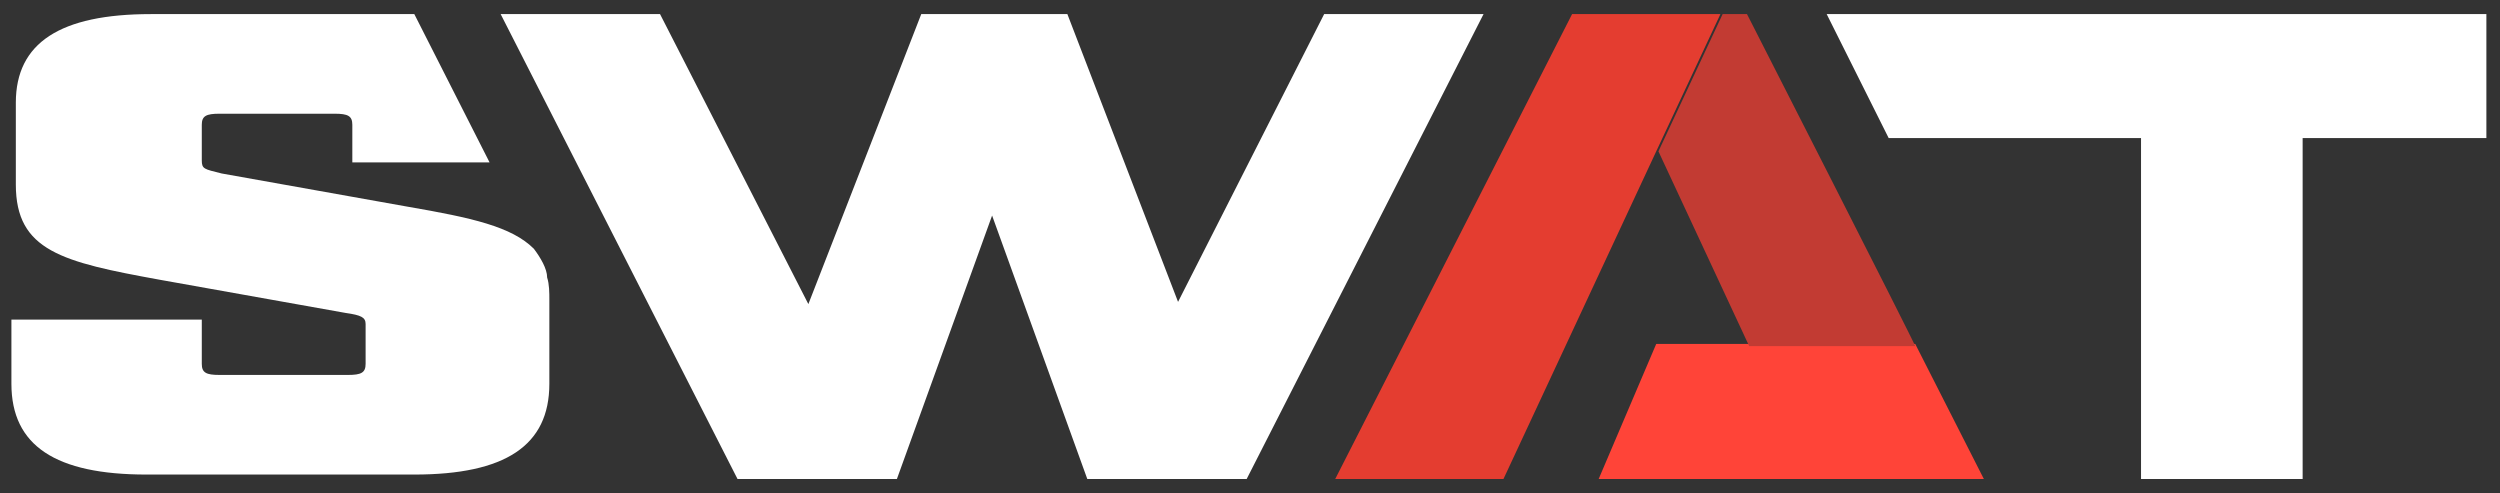
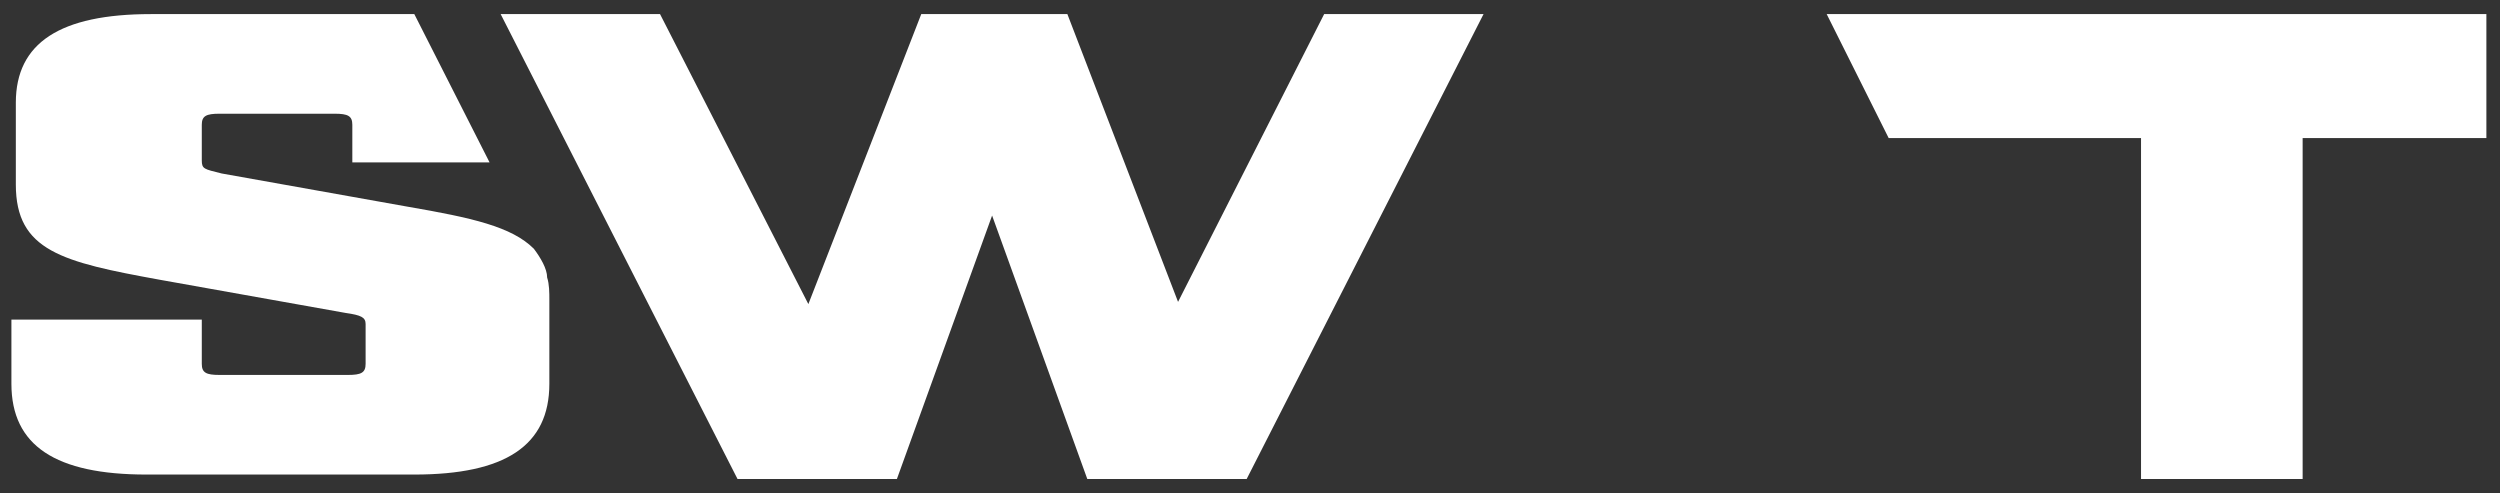
<svg xmlns="http://www.w3.org/2000/svg" id="a" viewBox="0 0 1492.494 294.366">
  <rect x="0" y="0" width="1492.494" height="294.366" fill="#333333" stroke="none" />
  <defs>
    <style>.b{fill:#c23b33;}.b,.c,.d,.e,.f,.g{stroke-width:0px;}.c{fill:#ff4438;}.d{fill:none;}.e{fill:#fff;}.f{fill:#e43d30;}.g{fill:#ffcd05;}</style>
  </defs>
  <path class="d" d="m897.571,285.951l92.512-195.597h0l-92.512,195.597Z" />
  <path class="g" d="m1143.388,205.334h0l40.969,80.617-40.969-80.617Z" />
-   <path class="c" d="m1143.388,205.334h-154.628l-34.361,80.617h229.959l-40.97-80.617Z" />
-   <path class="f" d="m938.54,8.415l-141.412,277.537h100.442l91.191-195.597h0l38.327-81.94c1.321,0-88.548,0-88.548,0Z" />
-   <path class="b" d="m1042.947,8.415h-14.537l-38.327,81.94,54.185,116.301h99.12c0-1.321-100.442-198.24-100.442-198.24Z" />
  <path class="e" d="m703.295,180.223L637.215,8.415h-87.225l-67.401,173.13L394.04,8.415h-95.156l141.412,277.537h95.156l56.829-157.271,56.829,157.271h95.156L885.677,8.415h-95.156l-87.226,171.808ZM1485.684,8.415h-395.16l37.005,74.009h150.663v203.527h96.477V82.424h109.693V8.415h1.322ZM318.708,148.505c-13.216-13.216-37.005-18.503-75.332-25.111l-111.014-19.824c-10.573-2.643-11.895-2.643-11.895-7.929v-21.145c0-5.287,2.643-6.608,10.573-6.608h68.724c7.929,0,10.573,1.321,10.573,6.608v22.467h81.94L247.341,8.416H90.07C35.884,8.416,9.452,25.596,9.452,61.28v48.899c0,39.648,27.753,46.256,85.904,56.829l111.015,19.824c9.251,1.321,11.895,2.643,11.895,6.608v23.789c0,5.287-2.643,6.608-10.573,6.608h-76.653c-7.929,0-10.573-1.321-10.573-6.608v-26.432H6.811v38.327c0,37.005,26.432,54.185,80.617,54.185h159.914c54.185,0,80.617-17.181,80.617-54.185v-50.221c0-3.965,0-9.251-1.321-13.216,0-5.288-3.965-11.896-7.93-17.181Z" />
</svg>